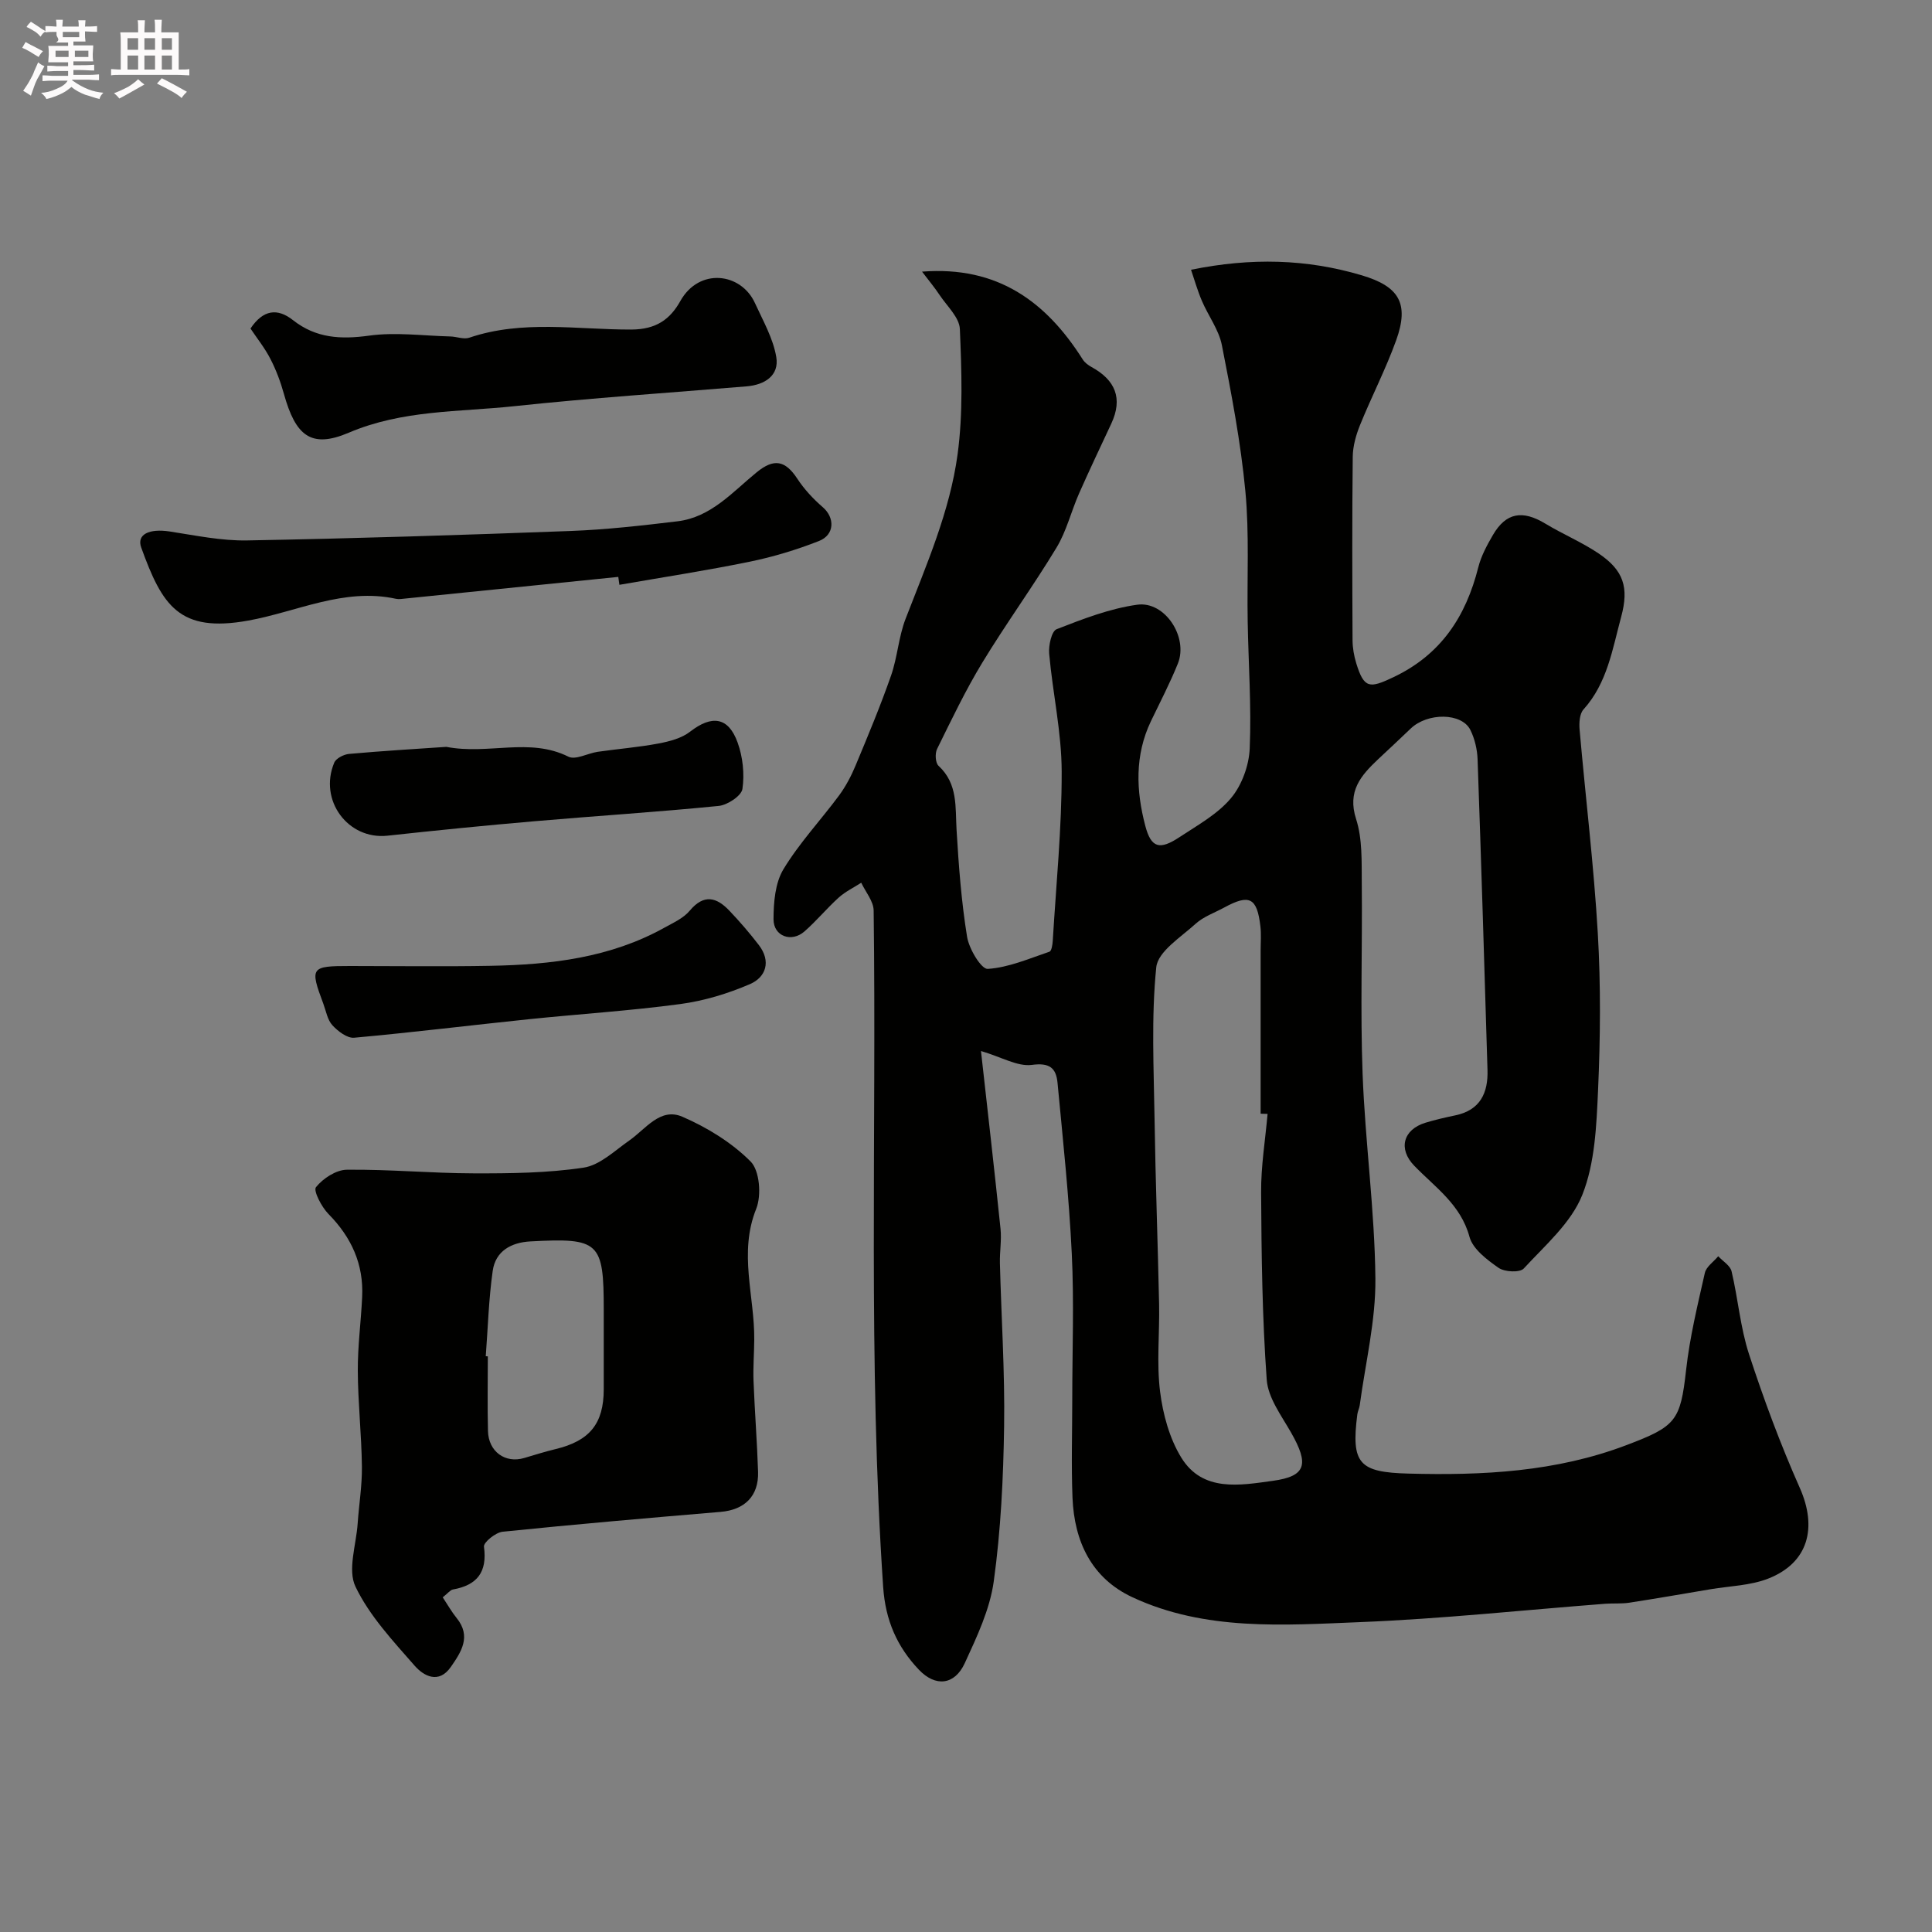
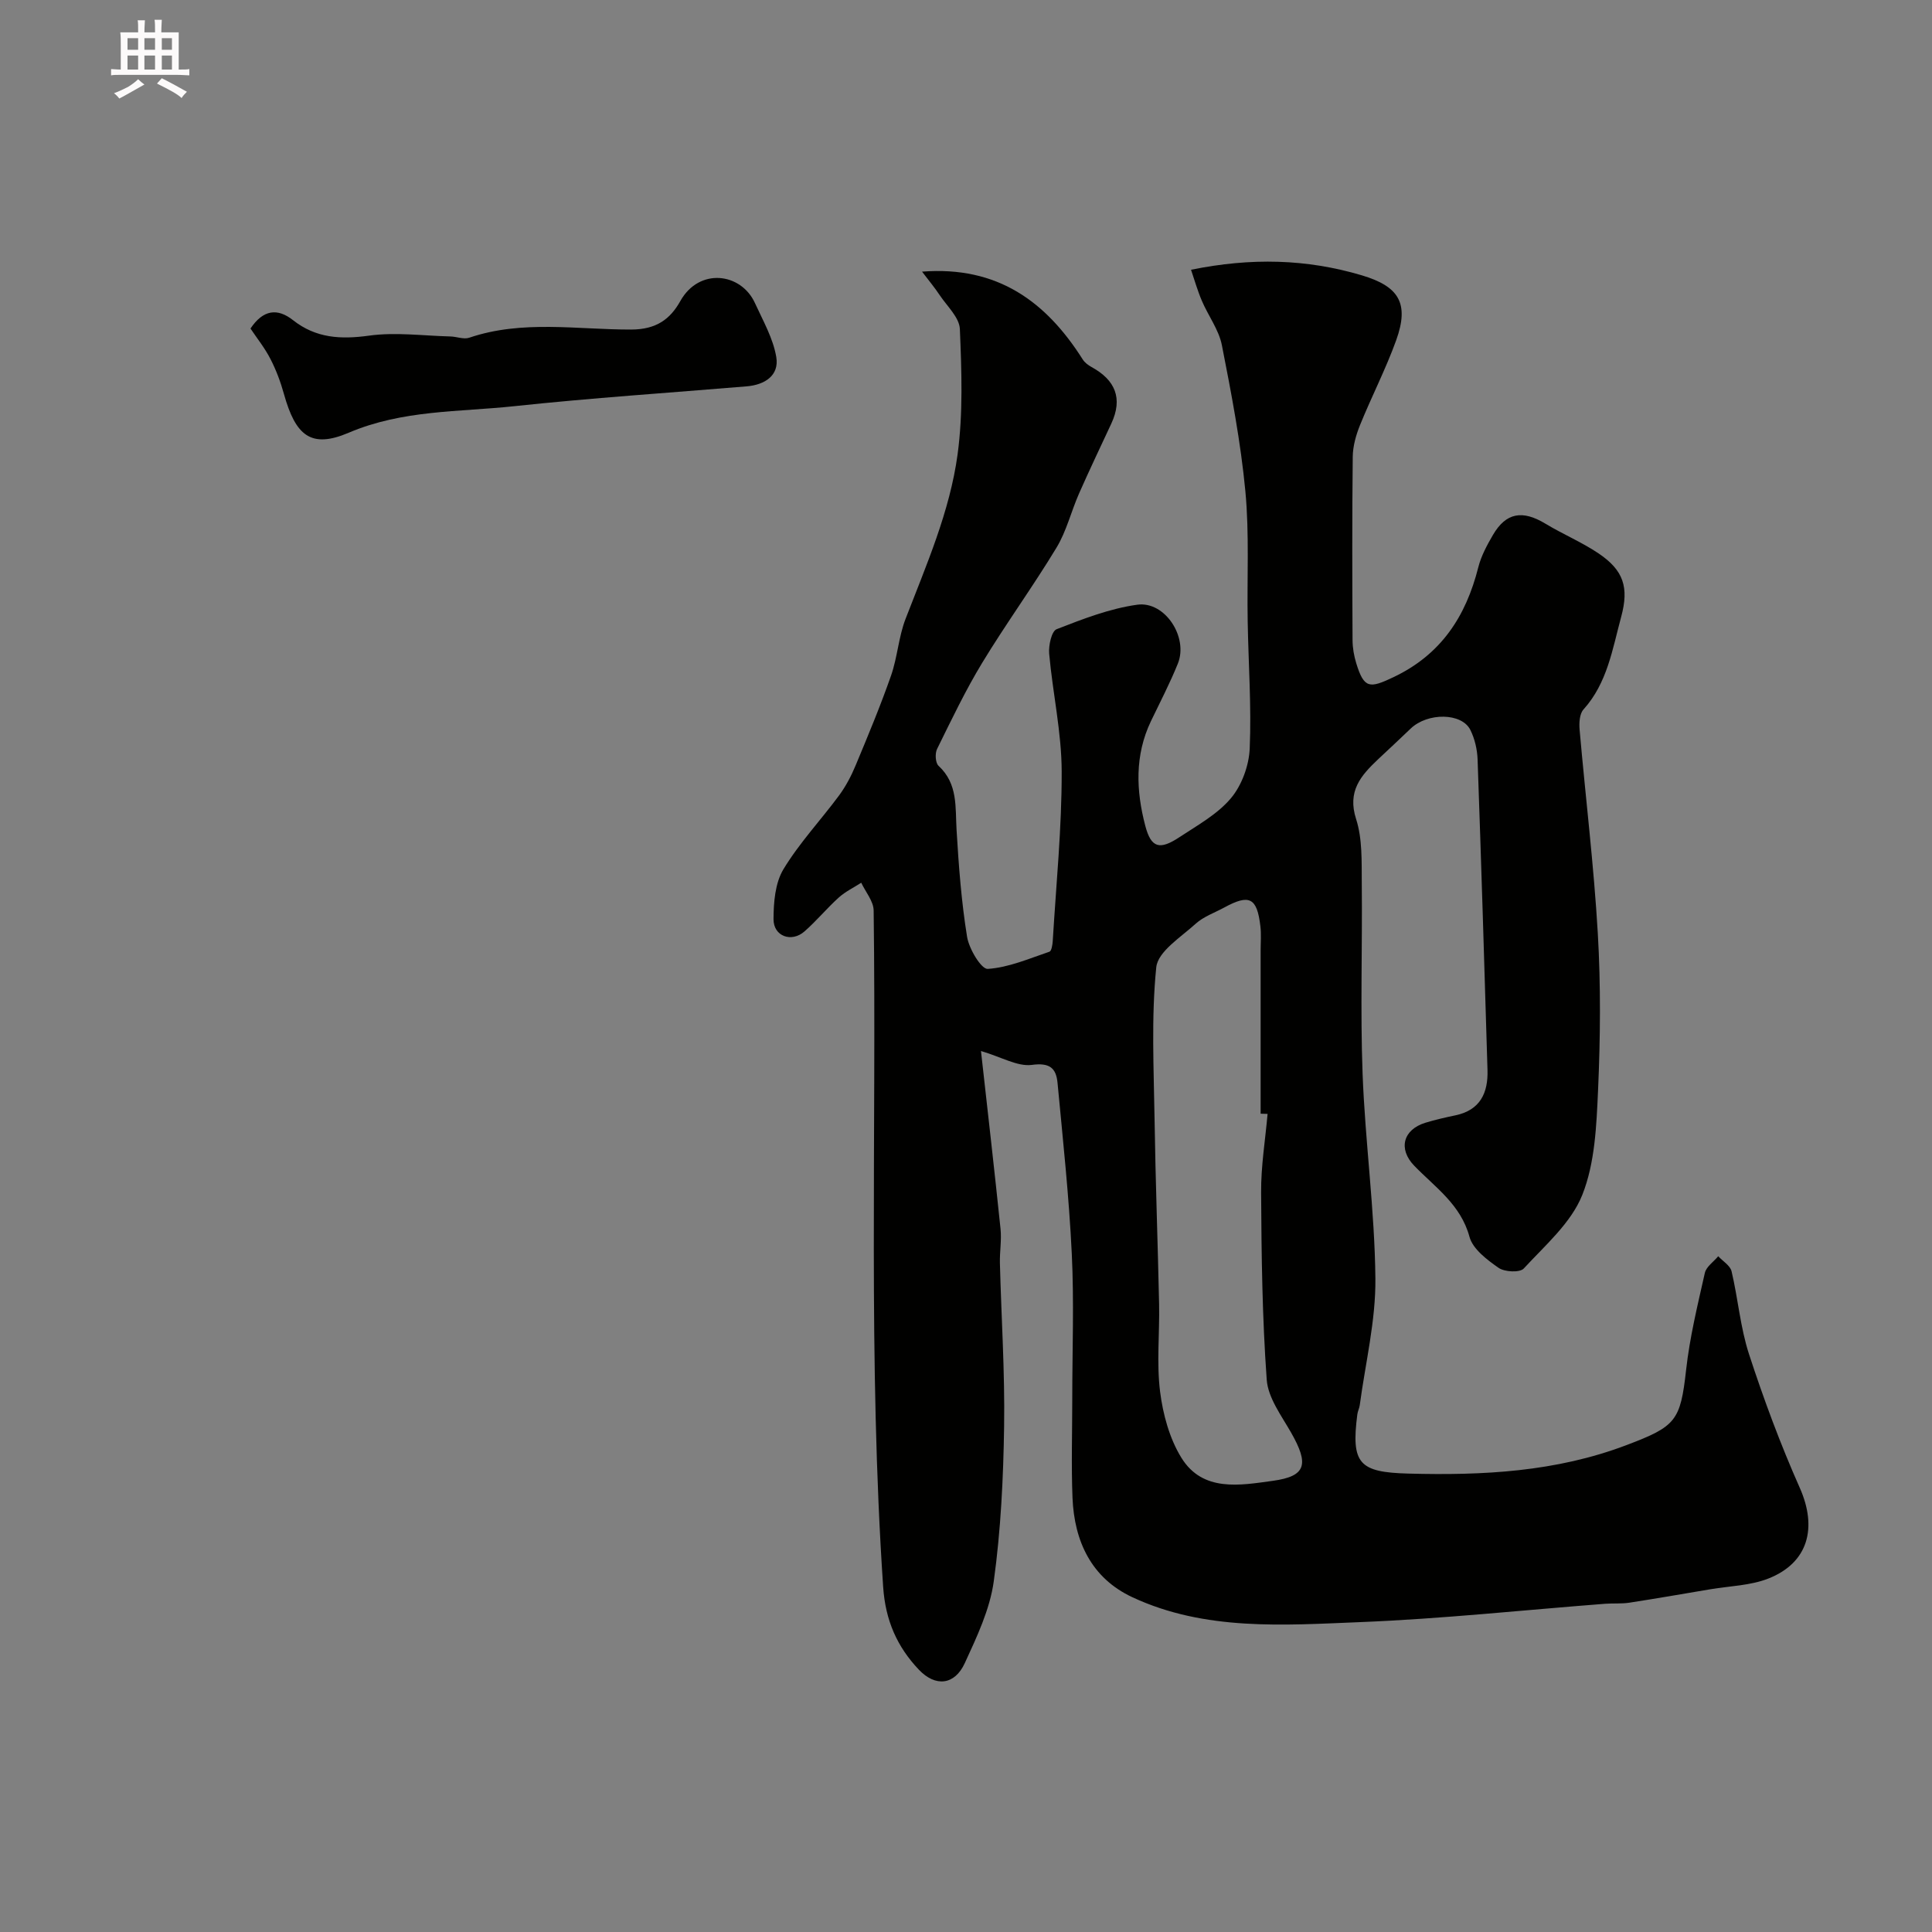
<svg xmlns="http://www.w3.org/2000/svg" enable-background="new 0 0 400 400" viewBox="0 0 400 400">
  <rect x="0" y="0" width="400" height="400" fill="#808080" stroke="none" />
-   <path d="m6.8 9.5c.6.3 1.3.7 2.1 1.1-.4.4-.7.8-.9 1.2-.7-.4-1.3-.8-1.8-1.1s-1.1-.6-1.6-.8c.2-.4.5-.8.7-1.2.4.2.8.5 1.5.8zm.9 6.9c-.3.6-.5 1.1-.7 1.7s-.4 1.1-.6 1.7c-.6-.4-1.1-.7-1.6-1 .7-1 1.2-1.8 1.5-2.4.3-.5.6-1.1.8-1.7.3-.6.5-1.2.8-1.8.3.3.8.6 1.3.8-.7 1.3-1.2 2.2-1.5 2.7zm.1-11c.4.3 1 .7 1.7 1.1-.5.2-.8.6-1.1 1.1-.5-.6-1-1-1.4-1.2s-.9-.6-1.5-.8c.2-.4.5-.7.9-1.1.5.3.9.6 1.4.9zm10.5 13.1c1 .4 2 .6 3.1.7-.4.4-.7.8-.8 1.3-.9-.2-1.9-.6-3-.9-1-.4-2-.9-2.8-1.6-.5.4-1.1.9-1.9 1.3s-1.9.9-3.3 1.2c-.1-.3-.5-.8-1.1-1.3 1 0 2.1-.3 3.2-.8 1.2-.5 1.9-1 2.3-1.7h-3.2c-.4 0-1 0-2 .1v-1.2c1 0 1.7.1 2 .1h3.3v-1h-2.3c-.2 0-.9 0-2 .1v-1.2c1.2 0 1.9.1 2 .1h2.3v-.8h-4.1c0-.7.1-1.2.1-1.6 0-.5 0-1.1-.1-1.8h4.1v-.7h-2.5c1-.6.1-1.1.1-1.6v-.6h-.5c-.4 0-1 0-1.8.1v-1.3c1.2 0 1.9.1 2.1.1h.2c0-.3 0-.8-.1-1.4h1.4c0 .6-.1 1-.1 1.4h3.4c0-.4 0-.8-.1-1.3h1.5c0 .4-.1.9-.1 1.3.7 0 1.5 0 2.5-.1v1.2c-1 0-1.8-.1-2.5-.1v.6c0 .3 0 .8.1 1.5h-2.5v.8h4.1c0 .7-.1 1.3-.1 1.8s0 1 .1 1.5h-4.1v.8h1.4c.8 0 1.8 0 2.9-.1v1.2c-1 0-1.9-.1-2.8-.1h-1.5v1h3.2c.3 0 1 0 2.1-.1v1.2c-1.1 0-1.8-.1-2.1-.1h-3.4l-.1.1c1.4 1 2.4 1.5 3.4 1.9zm-4.1-6.7v-1.3h-2.7v1.3zm2.2-4.1v-1.1h-3.4v1.1zm1.9 4.1v-1.3h-2.8v1.3z" fill="#fcfafa" />
  <path d="m37 6.7v2.3 5.4c1 0 1.8 0 2.2-.1v1.3c-.6 0-1.5-.1-2.5-.1h-11.9c-.7 0-1.3 0-1.8.1v-1.3c.5 0 1.1.1 2 .1v-5.2c0-1 0-1.8-.1-2.5h3.7c0-1.3 0-2.1-.1-2.5h1.5c0 .4-.1 1.3-.1 2.5h2.2c0-1.2 0-2.1-.1-2.6h1.5c0 .4-.1 1.3-.1 2.6zm-12.3 13.7c-.3-.4-.7-.8-1.1-1.1 1.1-.4 2.1-.9 2.9-1.3.8-.5 1.5-1 2.1-1.6.4.4.9.8 1.3 1.1-2.5 1.4-4.2 2.4-5.2 2.9zm3.9-10.1v-2.4h-2.2v2.4zm0 4.1v-2.9h-2.2v2.9zm3.5-4.1v-2.4h-2.2v2.4zm0 4.1v-2.9h-2.2v2.9zm.4 2.9 1-1.1c.6.3 1.4.7 2.5 1.3s2 1.1 2.7 1.5c-.4.4-.8.8-1.1 1.3-.8-.8-2.5-1.7-5.1-3zm3.1-7v-2.4h-2.1v2.4zm0 4.1v-2.9h-2.1v2.9z" fill="#fcfafa" />
  <g fill="#010100">
    <path d="m203.1 217.6c1.39 12.47 2.79 24.64 4.05 36.83.24 2.34-.19 4.74-.13 7.1.29 11.27 1.04 22.54.87 33.8-.16 10.7-.68 21.47-2.14 32.05-.8 5.83-3.5 11.51-6 16.95-2.11 4.58-6.07 4.98-9.51 1.36-4.52-4.76-6.92-10.22-7.39-17.11-3.15-46.67-1.36-93.39-1.97-140.08-.03-1.92-1.67-3.82-2.57-5.74-1.56 1.01-3.28 1.83-4.65 3.06-2.47 2.23-4.6 4.83-7.1 7.02-2.69 2.36-6.42 1.02-6.41-2.53.01-3.49.33-7.49 2.05-10.34 3.28-5.43 7.72-10.15 11.52-15.28 1.39-1.89 2.52-4.03 3.42-6.2 2.57-6.16 5.14-12.32 7.34-18.61 1.33-3.81 1.56-8.01 3.01-11.76 4.3-11.15 9.16-22.2 10.77-34.06 1.15-8.52.83-17.29.47-25.93-.1-2.4-2.65-4.74-4.18-7.03-1.04-1.57-2.26-3.03-3.65-4.86 15.66-1.22 25.71 6.24 33.27 18.18.41.65 1.13 1.19 1.82 1.57 4.92 2.69 6.53 6.48 4.09 11.72-2.24 4.81-4.53 9.6-6.67 14.45-1.64 3.72-2.6 7.81-4.68 11.24-4.89 8.08-10.47 15.75-15.37 23.82-3.48 5.73-6.38 11.83-9.35 17.85-.46.93-.35 2.88.31 3.49 4.05 3.74 3.44 8.56 3.73 13.32.44 7.38.99 14.78 2.17 22.06.4 2.51 2.94 6.74 4.28 6.66 4.33-.28 8.57-2.14 12.78-3.56.43-.15.63-1.44.68-2.22.7-11.69 1.88-23.39 1.85-35.09-.02-8.13-1.86-16.23-2.59-24.38-.15-1.7.49-4.67 1.54-5.08 5.42-2.11 10.99-4.28 16.69-5.07 5.73-.8 10.61 6.71 8.42 12.17-1.64 4.08-3.69 7.99-5.59 11.96-3.37 7.06-3.07 14.39-1.16 21.65 1.21 4.59 2.96 5.07 7.1 2.33 3.72-2.46 7.85-4.73 10.64-8.06 2.25-2.68 3.73-6.76 3.88-10.29.37-8.76-.27-17.56-.42-26.34-.16-8.98.36-18.01-.48-26.92-.96-10.14-2.89-20.21-4.86-30.22-.63-3.22-2.83-6.1-4.15-9.21-.91-2.13-1.54-4.37-2.24-6.42 12.43-2.53 23.92-2.25 35.35 1.15 7.64 2.28 9.9 5.73 7.12 13.46-2.15 5.96-5.09 11.64-7.47 17.52-.84 2.07-1.49 4.37-1.52 6.58-.14 12.66-.1 25.33-.04 37.99.01 1.6.3 3.25.77 4.78 1.62 5.28 2.78 5.2 7.64 2.9 9.91-4.68 15.06-12.6 17.63-22.8.59-2.33 1.8-4.56 3.02-6.66 2.71-4.65 6.11-5.23 10.87-2.35 3.6 2.18 7.54 3.82 11.01 6.16 5.17 3.49 6.33 7.02 4.68 13.12-1.82 6.7-2.86 13.7-7.81 19.19-.82.91-.92 2.79-.8 4.18 1.23 14.07 2.95 28.1 3.77 42.19.63 10.79.53 21.67.05 32.48-.33 7.3-.63 15.05-3.27 21.67-2.31 5.79-7.7 10.43-12.11 15.22-.82.89-3.97.73-5.22-.14-2.39-1.67-5.33-3.88-6.02-6.42-1.82-6.71-7.12-10.25-11.45-14.73-3.34-3.46-2.32-7.48 2.36-8.9 2.02-.61 4.1-1.09 6.17-1.52 5.16-1.08 6.8-4.66 6.65-9.41-.64-21.42-1.29-42.84-2.05-64.26-.07-2.06-.58-4.27-1.49-6.11-1.78-3.61-8.89-3.64-12.37-.29-2.23 2.15-4.5 4.24-6.75 6.36-3.55 3.36-6.41 6.59-4.54 12.38 1.32 4.11 1.13 8.79 1.17 13.22.14 13.16-.32 26.34.17 39.49.53 14.15 2.51 28.26 2.65 42.4.09 8.73-2.07 17.49-3.24 26.24-.09.64-.42 1.25-.5 1.89-1.32 10.24.39 11.99 10.58 12.26 15.39.41 30.52-.34 45.16-5.9 10.23-3.88 11.15-4.99 12.33-15.56.75-6.76 2.38-13.43 3.88-20.08.29-1.3 1.82-2.31 2.77-3.46.95 1.03 2.47 1.92 2.76 3.11 1.35 5.69 1.81 11.63 3.61 17.15 3.06 9.38 6.51 18.67 10.51 27.68 3.67 8.26 1.8 15.52-6.5 18.79-3.7 1.46-7.95 1.54-11.95 2.21-5.61.95-11.21 1.92-16.83 2.79-1.63.25-3.32.1-4.97.22-16.9 1.3-33.78 3.12-50.71 3.8-15.91.64-32.15 1.87-47.21-5.15-8.46-3.94-12.03-11.55-12.4-20.58-.27-6.82-.05-13.66-.05-20.49 0-10.03.39-20.08-.1-30.09-.57-11.8-1.84-23.57-2.95-35.34-.29-3.04-1.61-4.23-5.34-3.71-2.96.37-6.26-1.63-10.51-2.88zm59.34 13.02c-.48-.01-.96-.02-1.44-.04 0-11.27 0-22.53 0-33.8 0-1.67.15-3.35-.05-5-.69-5.94-2.27-6.73-7.48-3.89-2 1.09-4.28 1.87-5.92 3.36-3.05 2.78-7.83 5.75-8.16 9.03-1.05 10.39-.51 20.96-.35 31.45.19 12.77.67 25.53.94 38.3.12 6.03-.54 12.13.2 18.07.59 4.71 1.95 9.72 4.41 13.71 4.44 7.18 12.2 5.7 18.93 4.78 6.96-.95 7.51-3.44 3.79-9.98-2-3.51-4.78-7.2-5.05-10.97-.93-12.89-1.09-25.84-1.16-38.77-.04-5.41.86-10.83 1.34-16.25z" />
-     <path d="m91.66 330.71c1.07 1.61 1.86 3.03 2.87 4.27 3.11 3.82.96 7.04-1.19 10.14-2.5 3.6-5.62 1.89-7.5-.26-4.49-5.14-9.35-10.32-12.24-16.36-1.67-3.48.15-8.66.45-13.07.27-3.93.93-7.86.88-11.79-.08-6.61-.82-13.22-.85-19.83-.03-5.09.66-10.18.9-15.28.33-6.78-2.21-12.35-6.97-17.18-1.43-1.45-3.18-4.83-2.59-5.56 1.45-1.81 4.17-3.59 6.39-3.61 8.75-.1 17.51.73 26.27.75 7.59.02 15.26-.06 22.74-1.18 3.36-.5 6.43-3.5 9.45-5.61 3.42-2.38 6.42-6.92 11.01-4.93 5.13 2.22 10.21 5.34 14.12 9.26 1.88 1.88 2.28 7.01 1.17 9.79-3.68 9.15-.33 18.09-.41 27.09-.02 2.86-.26 5.73-.15 8.58.24 6.26.74 12.52.94 18.78.16 5.04-2.78 7.89-7.77 8.31-15.05 1.27-30.1 2.57-45.13 4.11-1.44.15-3.97 2.21-3.85 3.09.71 5.27-1.4 7.97-6.44 8.87-.55.11-1.02.77-2.1 1.62zm8.91-49.92c.14.01.29.02.43.03 0 5.15-.1 10.31.03 15.46.11 4.27 3.57 6.74 7.48 5.59 2.16-.64 4.32-1.32 6.51-1.85 7.07-1.7 9.97-5.26 9.98-12.39 0-5.48 0-10.97 0-16.45 0-14.06-.91-14.93-15.18-14.16-3.98.21-7.23 1.99-7.81 6.1-.83 5.84-.99 11.77-1.44 17.67z" />
-     <path d="m128.01 119.44c-14.69 1.5-29.38 2.99-44.07 4.48-.66.07-1.36.19-1.99.05-10.72-2.33-20.44 2.68-30.53 4.51-14.35 2.6-17.84-3.12-22.18-15.11-.99-2.75 1.66-3.98 5.91-3.33 5.33.82 10.71 1.95 16.05 1.85 22.34-.41 44.68-1.12 67.01-1.96 7.37-.28 14.73-1.12 22.06-2 6.95-.84 11.39-6.07 16.41-10.16 3.55-2.89 5.88-2.49 8.4 1.35 1.43 2.18 3.29 4.18 5.27 5.89 2.51 2.16 2.49 5.71-.79 7-4.64 1.82-9.48 3.29-14.37 4.29-8.93 1.83-17.96 3.21-26.95 4.78-.06-.54-.15-1.09-.23-1.64z" />
    <path d="m51.86 68.02c2.62-3.91 5.57-4.29 8.81-1.73 4.75 3.74 9.89 4.01 15.75 3.2 5.49-.76 11.2.03 16.82.17 1.31.03 2.77.65 3.91.26 11.02-3.74 22.37-1.66 33.54-1.69 5.18-.02 8.05-2.12 10.17-5.91 3.89-6.95 12.56-5.88 15.44.42 1.67 3.66 3.77 7.31 4.42 11.18.64 3.82-2.37 5.76-6.14 6.07-16.05 1.34-32.13 2.4-48.14 4.11-11.47 1.22-23.09.74-34.24 5.49-7.86 3.35-11.02.56-13.42-8.04-.69-2.48-1.61-4.95-2.79-7.23-1.16-2.27-2.8-4.31-4.13-6.3z" />
-     <path d="m92.41 154.63c8.75 1.69 17.18-2 25.27 2.03 1.49.74 4.01-.71 6.08-1.01 4.2-.6 8.44-.94 12.6-1.72 2.26-.43 4.76-1.08 6.51-2.44 4.48-3.48 7.92-3.09 9.84 2.23 1.08 2.98 1.46 6.51 1 9.63-.21 1.42-3.1 3.33-4.92 3.51-12.73 1.27-25.52 2.07-38.27 3.18-10.11.87-20.21 1.88-30.29 2.98-8.16.89-14.3-7.31-11.03-15.12.38-.9 1.97-1.71 3.07-1.81 6.9-.62 13.82-1.03 20.14-1.46z" />
-     <path d="m72.49 200c9.7 0 19.4.14 29.09-.04 12.5-.23 24.8-1.67 35.99-7.9 1.84-1.02 3.94-1.96 5.23-3.51 2.95-3.53 5.58-2.78 8.23.02 2.15 2.26 4.2 4.64 6.1 7.12 2.54 3.33 1.47 6.62-1.86 8.06-4.57 1.97-9.51 3.47-14.44 4.13-10.41 1.4-20.91 2.06-31.36 3.14-12.05 1.25-24.09 2.74-36.15 3.83-1.44.13-3.36-1.34-4.5-2.58-1.03-1.12-1.31-2.93-1.88-4.46-2.82-7.54-2.62-7.81 5.55-7.81z" />
  </g>
</svg>